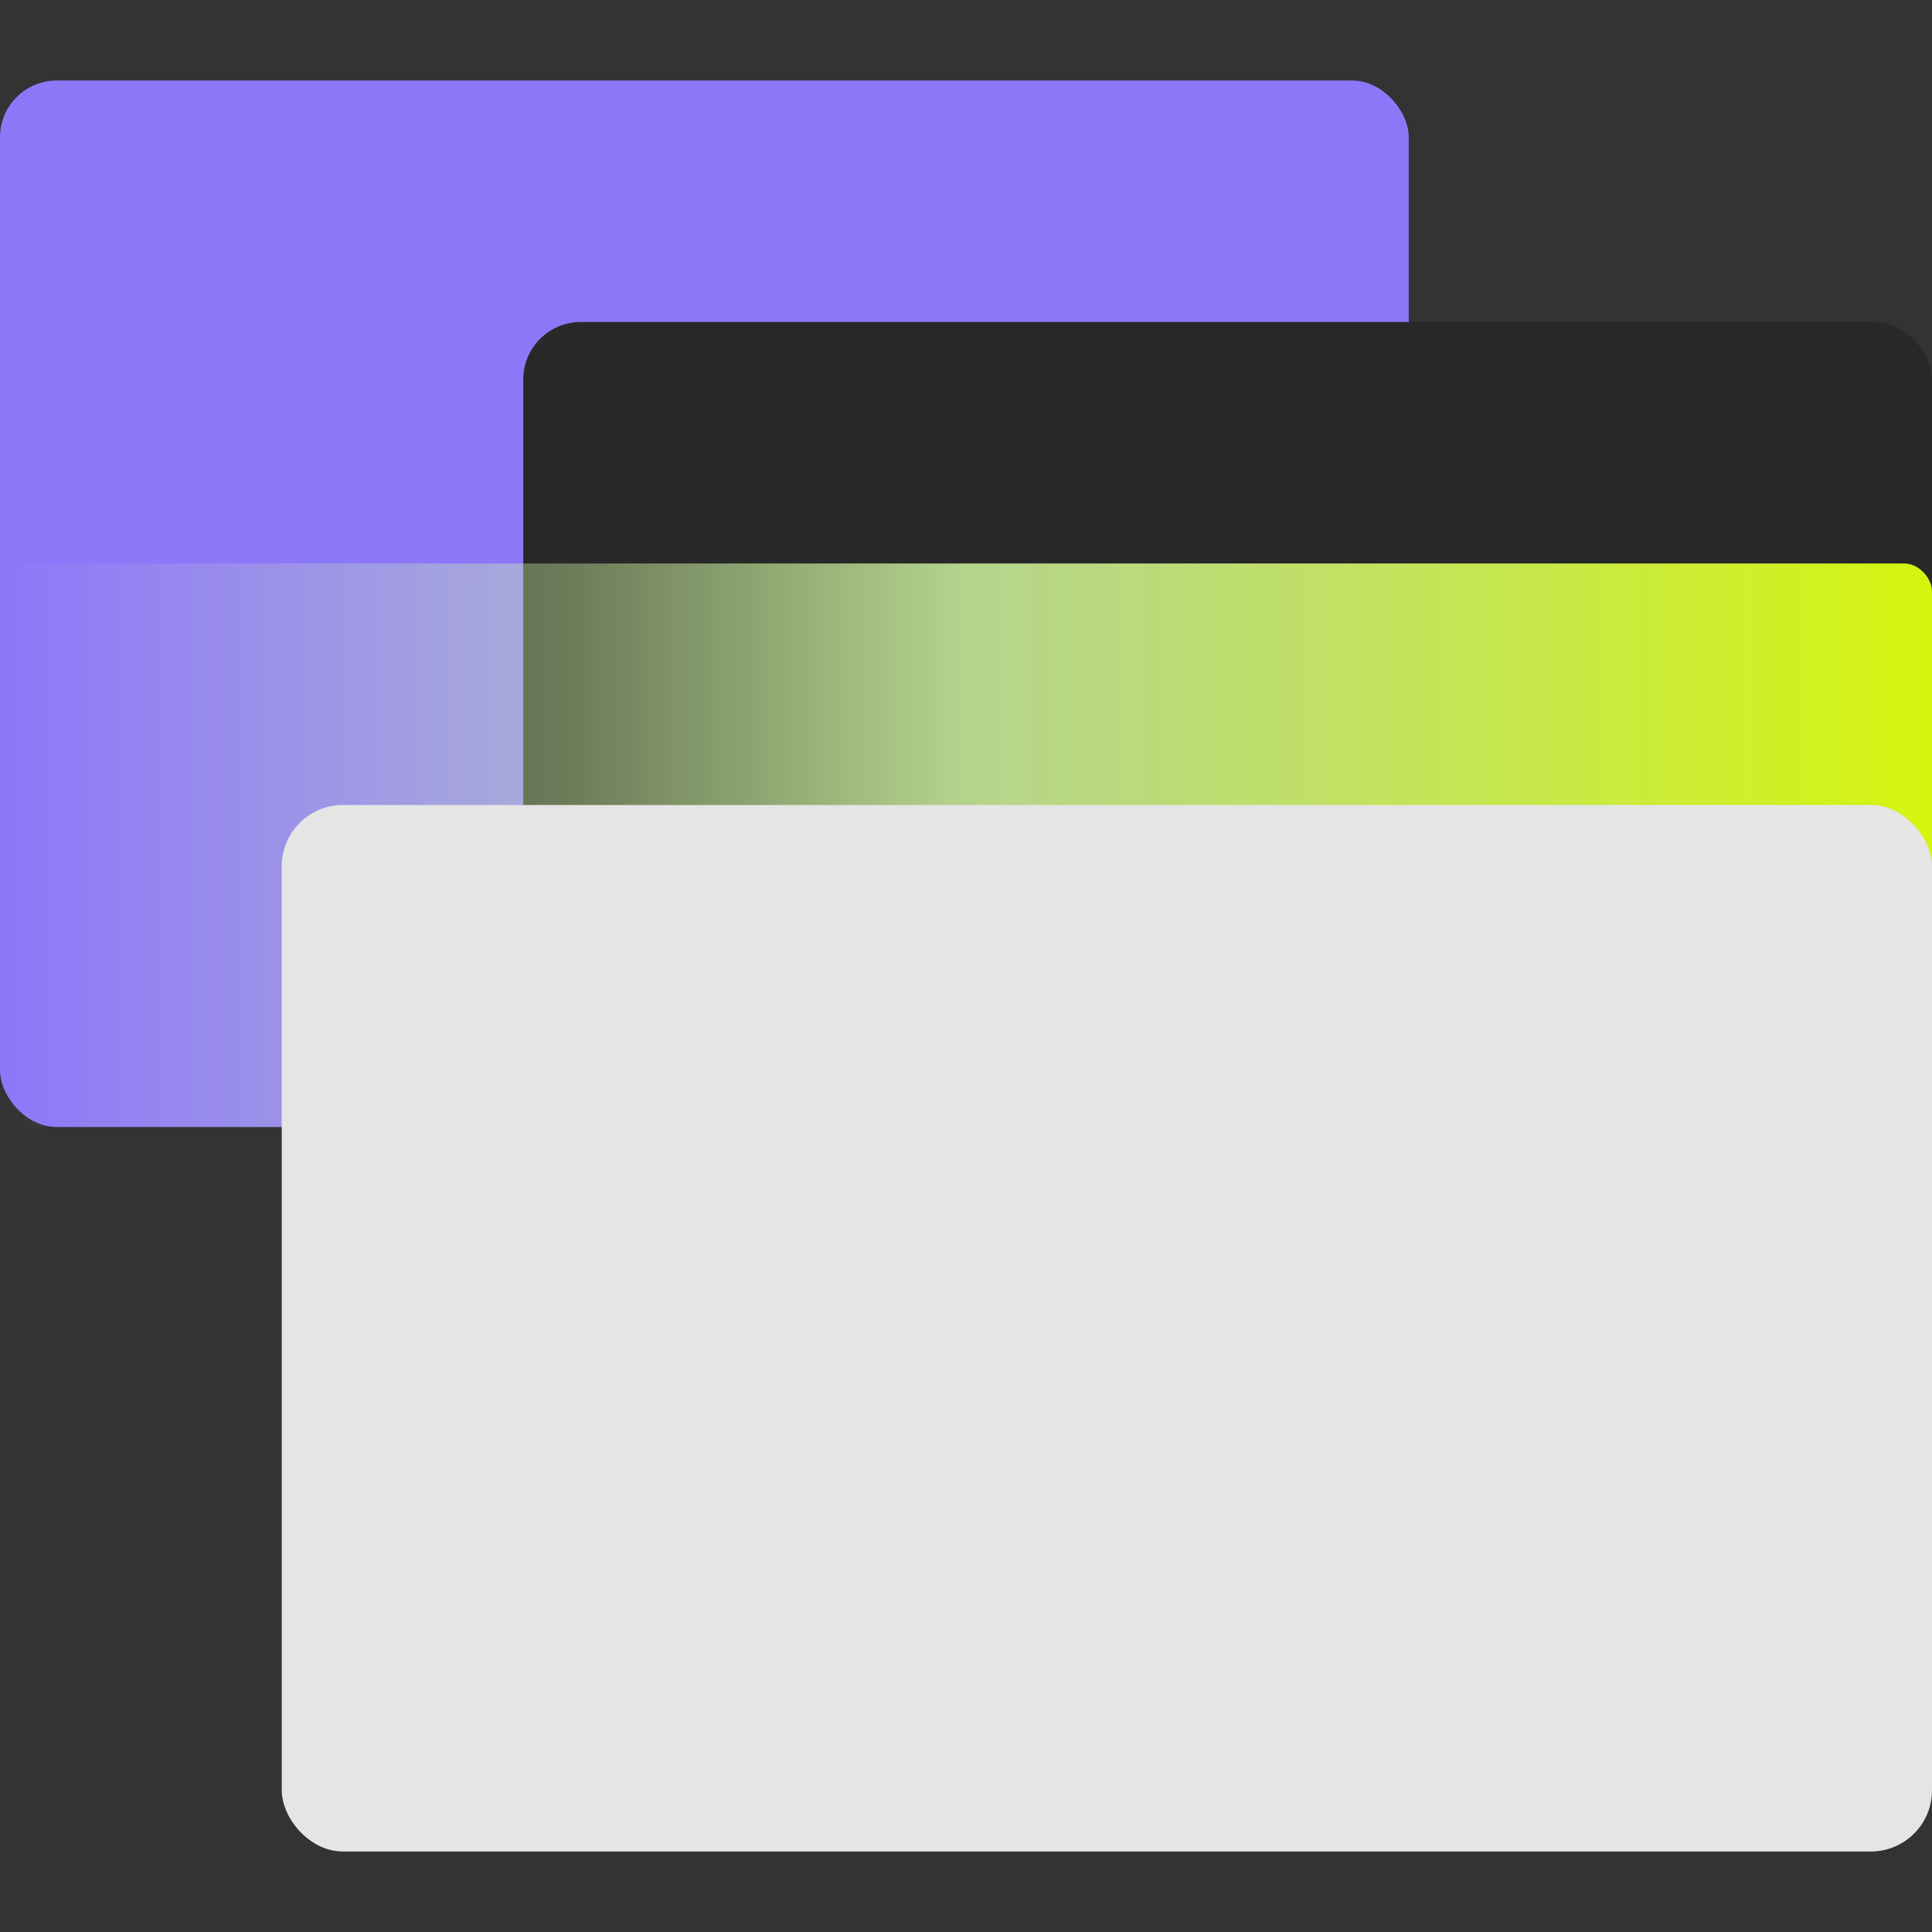
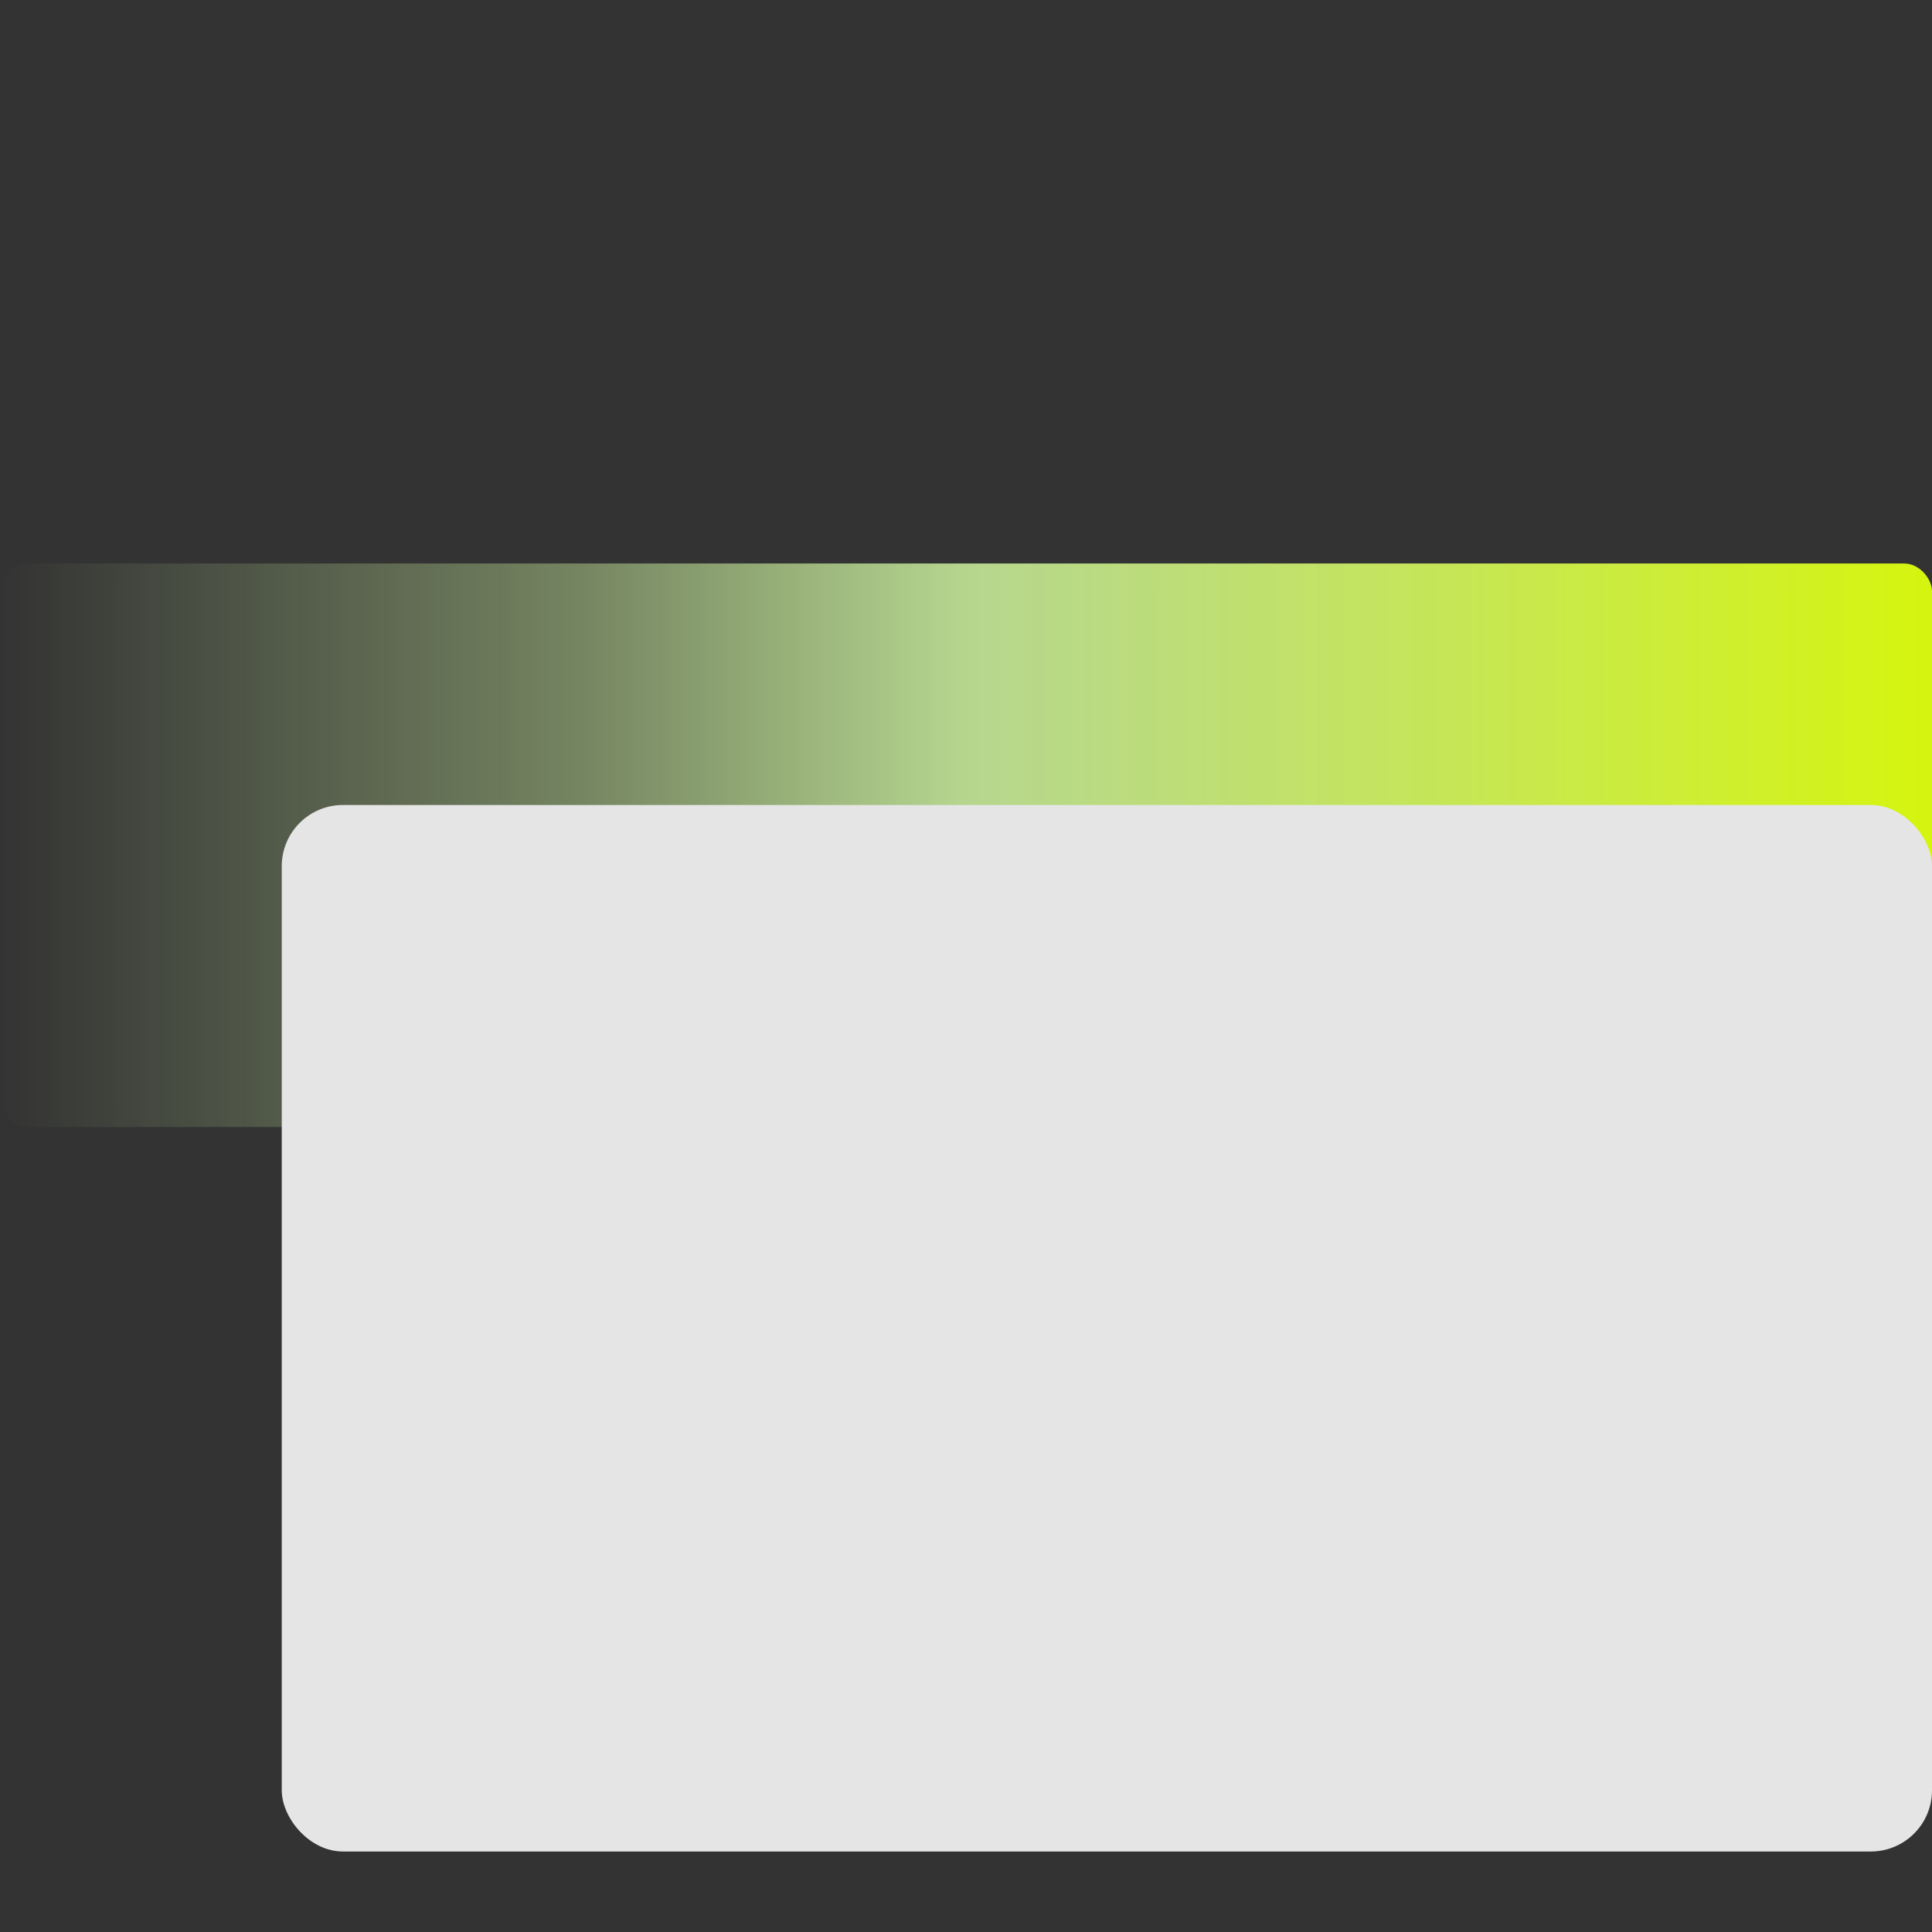
<svg xmlns="http://www.w3.org/2000/svg" id="Layer_2" viewBox="0 0 48 48">
  <rect x="0" y="0" width="48" height="48" fill="#333333" stroke="none" />
  <defs>
    <style>.cls-1{fill:none;}.cls-2{fill:url(#linear-gradient);}.cls-3{fill:#e5e5e5;}.cls-4{fill:#8d77f9;}.cls-5{fill:#282828;}</style>
    <linearGradient id="linear-gradient" x1="-114.5" y1="-50.5" x2="-66.5" y2="-50.5" gradientTransform="translate(114.5 71.5)" gradientUnits="userSpaceOnUse">
      <stop offset="0" stop-color="#d5f50e" />
      <stop offset=".5" stop-color="#d7ffa6" stop-opacity=".8" />
      <stop offset=".7" stop-color="#d7ffa6" stop-opacity=".4" />
      <stop offset="1" stop-color="#d7ffa6" stop-opacity="0" />
    </linearGradient>
  </defs>
  <g id="Container_5_">
-     <rect class="cls-1" width="48" height="48" />
-   </g>
+     </g>
  <g id="Iconography">
-     <rect class="cls-4" x="0" y="2" width="35" height="26" rx="1.41" ry="1.41" />
-     <rect class="cls-5" x="13" y="8" width="35" height="27" rx="1.43" ry="1.43" />
    <rect class="cls-2" x="0" y="14" width="48" height="14" rx=".69" ry=".69" transform="translate(48 42) rotate(180)" />
    <rect class="cls-3" x="7" y="20" width="41" height="26" rx="1.52" ry="1.52" />
  </g>
</svg>